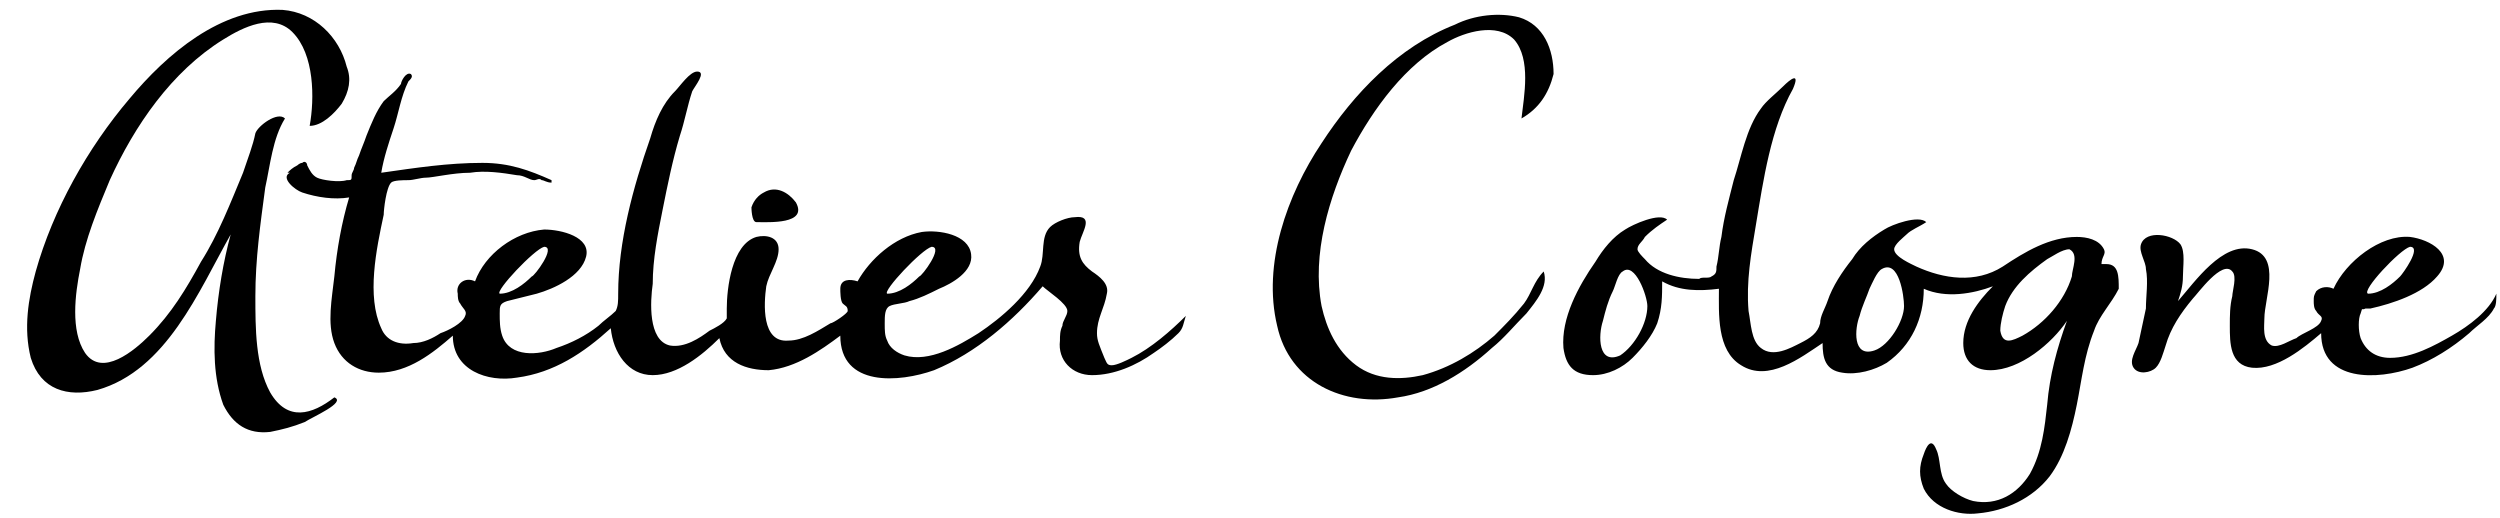
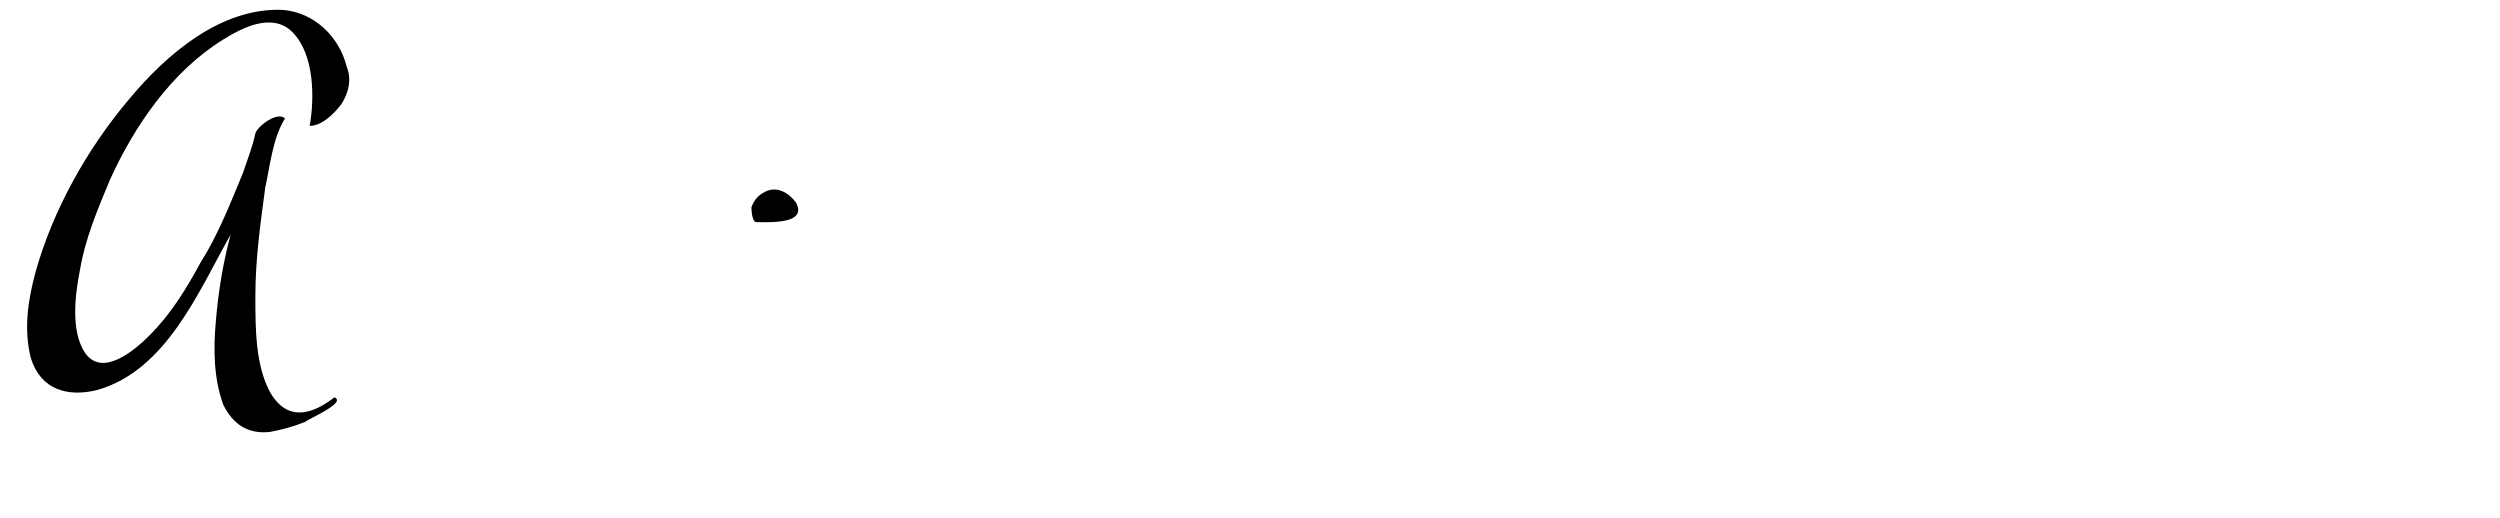
<svg xmlns="http://www.w3.org/2000/svg" width="82" height="17" viewBox="0 0 101 21">
  <title>atelier-cologne</title>
  <g fill-rule="nonzero" fill="#000">
-     <path d="M13.4 16.1c-.9.7-1.9 1-2.6-.2-.6-1.1-.6-2.6-.6-3.9 0-1.5.2-2.9.4-4.4.2-.9.3-2 .8-2.8-.3-.3-1.1.3-1.2.6-.1.5-.3 1-.5 1.6-.5 1.2-1 2.5-1.7 3.6-.6 1.1-1.2 2.1-2.1 3-.6.6-1.9 1.7-2.6.7-.6-.9-.4-2.4-.2-3.4.2-1.2.7-2.4 1.2-3.6 1-2.2 2.5-4.4 4.6-5.7.8-.5 2-1.1 2.8-.3.9.9.9 2.7.7 3.8.5 0 1-.5 1.3-.9.3-.5.4-1 .2-1.5-.3-1.2-1.3-2.2-2.6-2.3C8.8.3 6.6 2.2 5.1 4 3.4 6 2 8.5 1.3 11c-.3 1.1-.5 2.3-.2 3.5.4 1.3 1.5 1.6 2.7 1.3 2.8-.8 4.1-4 5.4-6.3-.3 1.1-.5 2.3-.6 3.5-.1 1.1-.1 2.3.3 3.4.4.8 1 1.2 1.9 1.1.5-.1.9-.2 1.4-.4.3-.2 1.7-.8 1.2-1zM30.5 9c.5 0 2.1.1 1.6-.8-.3-.4-.8-.7-1.3-.4-.2.1-.4.3-.5.6 0 0 0 .6.2.6z" />
-     <path d="M44.3 13.5c0-.6.3-1 .4-1.6.1-.4-.3-.7-.6-.9-.4-.3-.6-.6-.5-1.2.1-.4.6-1.1-.2-1-.3 0-.8.2-1 .4-.4.4-.2 1.1-.4 1.6-.4 1.1-1.6 2.1-2.5 2.7-.8.5-2 1.2-3 .9-.3-.1-.6-.3-.7-.6-.1-.2-.1-.4-.1-.7 0-.3 0-.6.2-.7.2-.1.6-.1.8-.2.4-.1.8-.3 1.2-.5.5-.2 1.4-.7 1.3-1.4-.1-.8-1.3-1-2-.9-1.1.2-2.1 1.1-2.6 2-.3-.1-.7-.1-.7.3 0 .1 0 .5.1.6.1.1.2.1.2.3 0 .1-.6.5-.7.5-.5.3-1.1.7-1.7.7-1.1.1-1-1.5-.9-2.2.1-.5.5-1 .5-1.5s-.5-.6-.9-.5c-1 .3-1.2 2.1-1.2 2.9v.4c-.1.2-.5.4-.7.5-.4.3-1 .7-1.6.6-.9-.2-.8-1.8-.7-2.5 0-1 .2-2 .4-3s.4-2 .7-3c.2-.6.3-1.2.5-1.8.1-.2.6-.8.2-.8-.3 0-.7.6-.9.8-.5.5-.8 1.2-1 1.9-.7 2-1.3 4.2-1.3 6.3 0 .3 0 .5-.1.7-.2.2-.5.4-.7.6-.5.4-1.1.7-1.7.9-.7.3-1.9.4-2.2-.5-.1-.3-.1-.6-.1-.9 0-.3 0-.4.3-.5l1.2-.3c.7-.2 1.8-.7 2-1.5.2-.8-1-1.1-1.7-1.1-1.2.1-2.4 1-2.8 2.1-.4-.2-.8.1-.7.5 0 .1 0 .3.1.4.1.2.3.3.2.5-.1.3-.7.6-1 .7-.3.2-.7.4-1.1.4-.6.1-1.1-.1-1.3-.6-.6-1.3-.2-3.2.1-4.6 0-.2.1-1.1.3-1.3.1-.1.5-.1.7-.1.2 0 .5-.1.7-.1.3 0 1.1-.2 1.8-.2.6-.1 1.3 0 1.9.1.3 0 .5.2.7.2.1 0 .2-.1.3 0 .1 0 .2.1.4.1v-.1c-.9-.4-1.7-.7-2.8-.7-1.4 0-2.7.2-4.1.4.1-.6.3-1.2.5-1.8.2-.6.3-1.3.6-1.9.1-.1.2-.2.1-.3-.2-.1-.4.3-.4.4-.2.3-.5.5-.7.7-.3.4-.5.9-.7 1.4-.1.3-.2.5-.3.8-.1.2-.1.3-.2.5 0 .1-.1.2-.1.3 0 .2 0 .2-.2.2-.3.1-1 0-1.2-.1-.2-.1-.3-.3-.4-.5 0-.1-.1-.2-.2-.1-.1 0-.2.1-.2.1-.2.1-.3.2-.4.3h.1c-.4.2.2.7.5.8.6.2 1.3.3 1.9.2-.3 1-.5 2.1-.6 3.2-.1.9-.3 1.9 0 2.7.3.8 1 1.2 1.8 1.2 1.2 0 2.2-.8 3-1.5 0 1.4 1.4 1.9 2.6 1.7 1.5-.2 2.7-1 3.8-2 .1 1 .7 1.9 1.7 1.9s2-.8 2.7-1.5c.2 1 1.1 1.3 2 1.3 1.1-.1 2.1-.8 2.9-1.4 0 2.1 2.4 1.9 3.8 1.4 1.7-.7 3.2-2 4.4-3.4.2.2 1 .7 1 1 0 .2-.2.4-.2.6-.1.2-.1.4-.1.6-.1.8.5 1.4 1.3 1.4.9 0 1.8-.4 2.5-.9.3-.2.7-.5 1-.8.2-.2.2-.4.3-.7-.6.6-1.4 1.3-2.2 1.7-.2.1-.6.3-.8.3-.2 0-.2-.1-.3-.3-.2-.5-.3-.7-.3-1zM37.6 10c.5 0-.4 1.2-.5 1.2-.3.3-.8.7-1.3.7-.2-.1 1.4-1.8 1.8-1.9zm-15.7 0c.5 0-.4 1.2-.5 1.2-.3.3-.8.7-1.3.7-.2-.1 1.4-1.8 1.8-1.9zm40.9-7c0-1-.4-2-1.4-2.3-.8-.2-1.8-.1-2.6.3-2.3.9-4.1 2.8-5.4 4.8-1.4 2.1-2.4 4.9-1.8 7.4.5 2.3 2.7 3.3 4.9 2.9 1.4-.2 2.7-1 3.8-2 .5-.4.9-.9 1.4-1.4.4-.5.9-1.1.7-1.7-.4.4-.5.9-.8 1.3-.4.5-.8.9-1.2 1.3-.8.7-1.8 1.3-2.9 1.6-.9.2-1.9.2-2.7-.4-.8-.6-1.2-1.5-1.4-2.4-.4-2.1.3-4.4 1.2-6.3.9-1.7 2.2-3.5 3.9-4.4.7-.4 2-.8 2.7-.1.7.8.4 2.3.3 3.2.7-.4 1.1-1 1.3-1.8zm22.4 7.7H85c0-.3.2-.4.1-.6-.2-.4-.7-.5-1.1-.5-1.1 0-2.1.6-3 1.2-1.1.7-2.4.5-3.5 0-.2-.1-.9-.4-.9-.7 0-.2.4-.5.5-.6.2-.2.5-.3.8-.5-.3-.3-1.4.1-1.7.3-.5.3-1 .7-1.3 1.2-.4.5-.8 1.1-1 1.7-.1.3-.3.6-.3.9-.1.4-.4.6-.8.8-.4.2-1.1.6-1.6.2-.4-.3-.4-1-.5-1.5-.1-1.2.1-2.3.3-3.5.3-1.8.6-3.9 1.5-5.5.3-.7-.1-.4-.4-.1-.3.3-.7.6-.9.9-.6.8-.8 2-1.1 2.9-.2.8-.4 1.5-.5 2.3-.1.4-.1.8-.2 1.2 0 .2 0 .3-.2.4-.1.1-.4 0-.5.1-.8 0-1.7-.2-2.2-.8-.1-.1-.3-.3-.3-.4 0-.2.2-.3.3-.5.3-.3.6-.5.9-.7-.3-.3-1.4.2-1.7.4-.5.3-.9.8-1.2 1.3-.7 1-1.4 2.3-1.3 3.5.1.7.4 1.1 1.2 1.1.6 0 1.2-.3 1.6-.7.4-.4.8-.9 1-1.4.2-.6.2-1.1.2-1.7.7.4 1.5.4 2.3.3 0 1-.1 2.5.9 3.1 1.1.7 2.4-.3 3.3-.9 0 .6.1 1.1.8 1.2.6.1 1.3-.1 1.8-.4 1-.7 1.5-1.8 1.5-3 .9.4 2 .2 2.8-.1-.6.6-1.2 1.4-1.2 2.3 0 .7.4 1.1 1.1 1.1 1.2 0 2.5-1.1 3.1-2-.4 1.1-.7 2.2-.8 3.4-.1.9-.2 1.9-.7 2.8-.5.8-1.3 1.3-2.3 1.1-.4-.1-.9-.4-1.1-.7-.3-.4-.2-1-.4-1.4-.2-.5-.4-.1-.5.2-.2.5-.2.9 0 1.4.4.8 1.4 1.1 2.2 1 1.1-.1 2.2-.6 2.9-1.5.6-.8.9-1.9 1.1-2.9.2-1 .3-2 .7-3 .2-.6.7-1.1 1-1.7 0-.5 0-1-.5-1zm-18.6 1.7c0 .7-.5 1.6-1.1 2-.9.4-.9-.8-.7-1.4.1-.4.2-.8.4-1.2.1-.2.2-.7.4-.8.5-.4 1 1 1 1.4zm10.4 0c0 .6-.6 1.6-1.2 1.8-.9.3-.8-.9-.6-1.4.1-.4.3-.8.4-1.1.1-.2.3-.7.5-.8.7-.4.9 1.1.9 1.5zm6.8-1.2c-.3 1-1.1 1.9-2 2.4-.4.2-.8.4-.9-.2 0-.3.1-.7.2-1 .3-.8 1-1.4 1.7-1.9.2-.1.6-.4.9-.4.4.2.1.8.1 1.1zm12.9 3.3c-.6 0-1-.3-1.2-.8-.1-.3-.1-.8 0-1 .1-.3 0-.1.2-.2h.2c.9-.2 2.1-.6 2.7-1.3.8-.9-.3-1.5-1.1-1.6-1.2-.1-2.6 1-3.1 2.1-.2-.1-.5-.1-.7.1-.1.2-.1.2-.1.4 0 .1 0 .3.1.4.1.2.3.2.2.4-.1.3-.8.5-1 .7-.3.1-.7.4-1 .3-.4-.2-.3-.8-.3-1.1 0-.8.7-2.5-.5-2.8-1.2-.3-2.3 1.3-3 2.1.1-.3.2-.6.2-1s.1-1-.1-1.3c-.3-.4-1.4-.6-1.6 0-.1.3.2.7.2 1 .1.5 0 1.1 0 1.6-.1.5-.2.9-.3 1.4-.1.3-.4.7-.2 1 .2.3.7.2.9 0 .2-.2.3-.6.4-.9.2-.7.6-1.3 1.1-1.9.2-.2 1.2-1.6 1.6-1.1.2.2 0 .8 0 1-.1.4-.1.8-.1 1.2 0 .7 0 1.6.9 1.7 1 .1 2.1-.8 2.8-1.4 0 2 2.3 1.9 3.7 1.4.8-.3 1.6-.8 2.3-1.4.3-.3.8-.6 1-1 .1-.1.1-.4.1-.6-.3.7-1.1 1.3-1.8 1.7-.7.4-1.6.9-2.5.9zm.8-4.5c.5 0-.3 1.1-.4 1.2-.3.3-.8.7-1.3.7-.3-.1 1.3-1.8 1.7-1.9z" />
+     <path d="M13.4 16.1c-.9.7-1.9 1-2.6-.2-.6-1.1-.6-2.6-.6-3.9 0-1.5.2-2.9.4-4.4.2-.9.3-2 .8-2.8-.3-.3-1.1.3-1.2.6-.1.5-.3 1-.5 1.6-.5 1.2-1 2.5-1.7 3.6-.6 1.1-1.2 2.1-2.1 3-.6.6-1.9 1.7-2.6.7-.6-.9-.4-2.4-.2-3.4.2-1.2.7-2.4 1.2-3.6 1-2.2 2.5-4.4 4.6-5.7.8-.5 2-1.1 2.8-.3.9.9.9 2.7.7 3.8.5 0 1-.5 1.3-.9.3-.5.4-1 .2-1.5-.3-1.2-1.3-2.2-2.6-2.3C8.8.3 6.6 2.2 5.1 4 3.4 6 2 8.5 1.3 11c-.3 1.1-.5 2.3-.2 3.5.4 1.3 1.5 1.6 2.7 1.3 2.8-.8 4.1-4 5.4-6.3-.3 1.1-.5 2.3-.6 3.5-.1 1.1-.1 2.3.3 3.4.4.8 1 1.2 1.9 1.1.5-.1.9-.2 1.4-.4.3-.2 1.7-.8 1.2-1M30.5 9c.5 0 2.1.1 1.6-.8-.3-.4-.8-.7-1.3-.4-.2.1-.4.3-.5.6 0 0 0 .6.2.6z" />
  </g>
</svg>